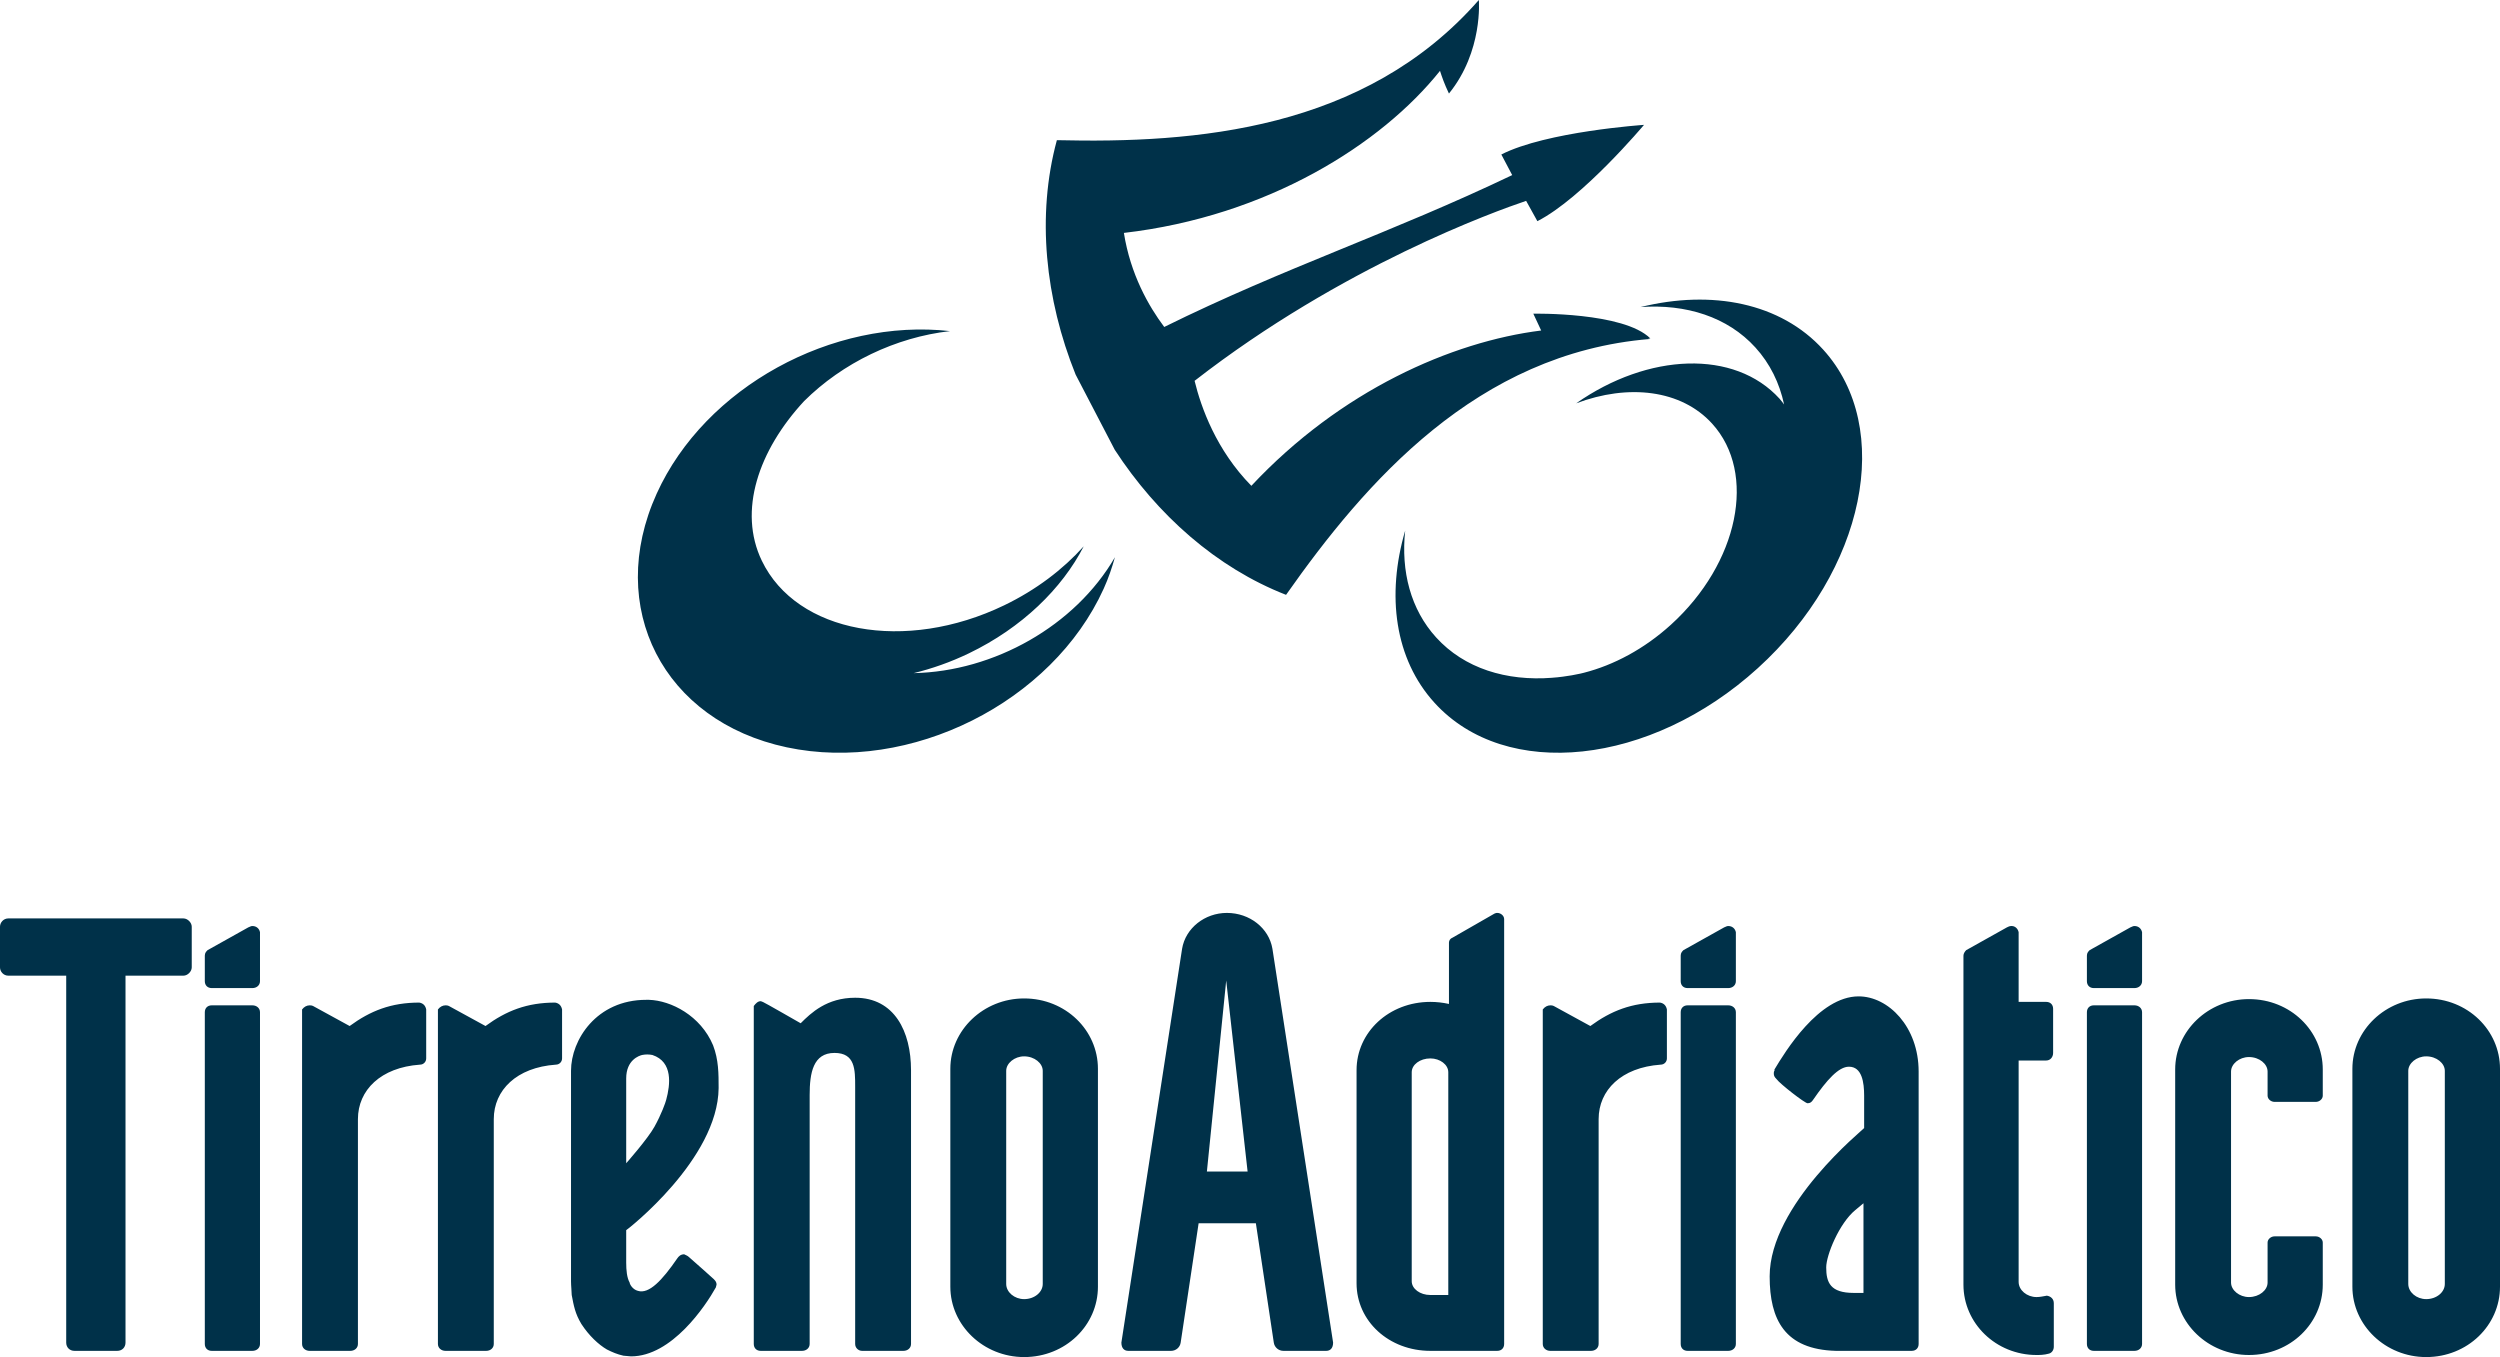
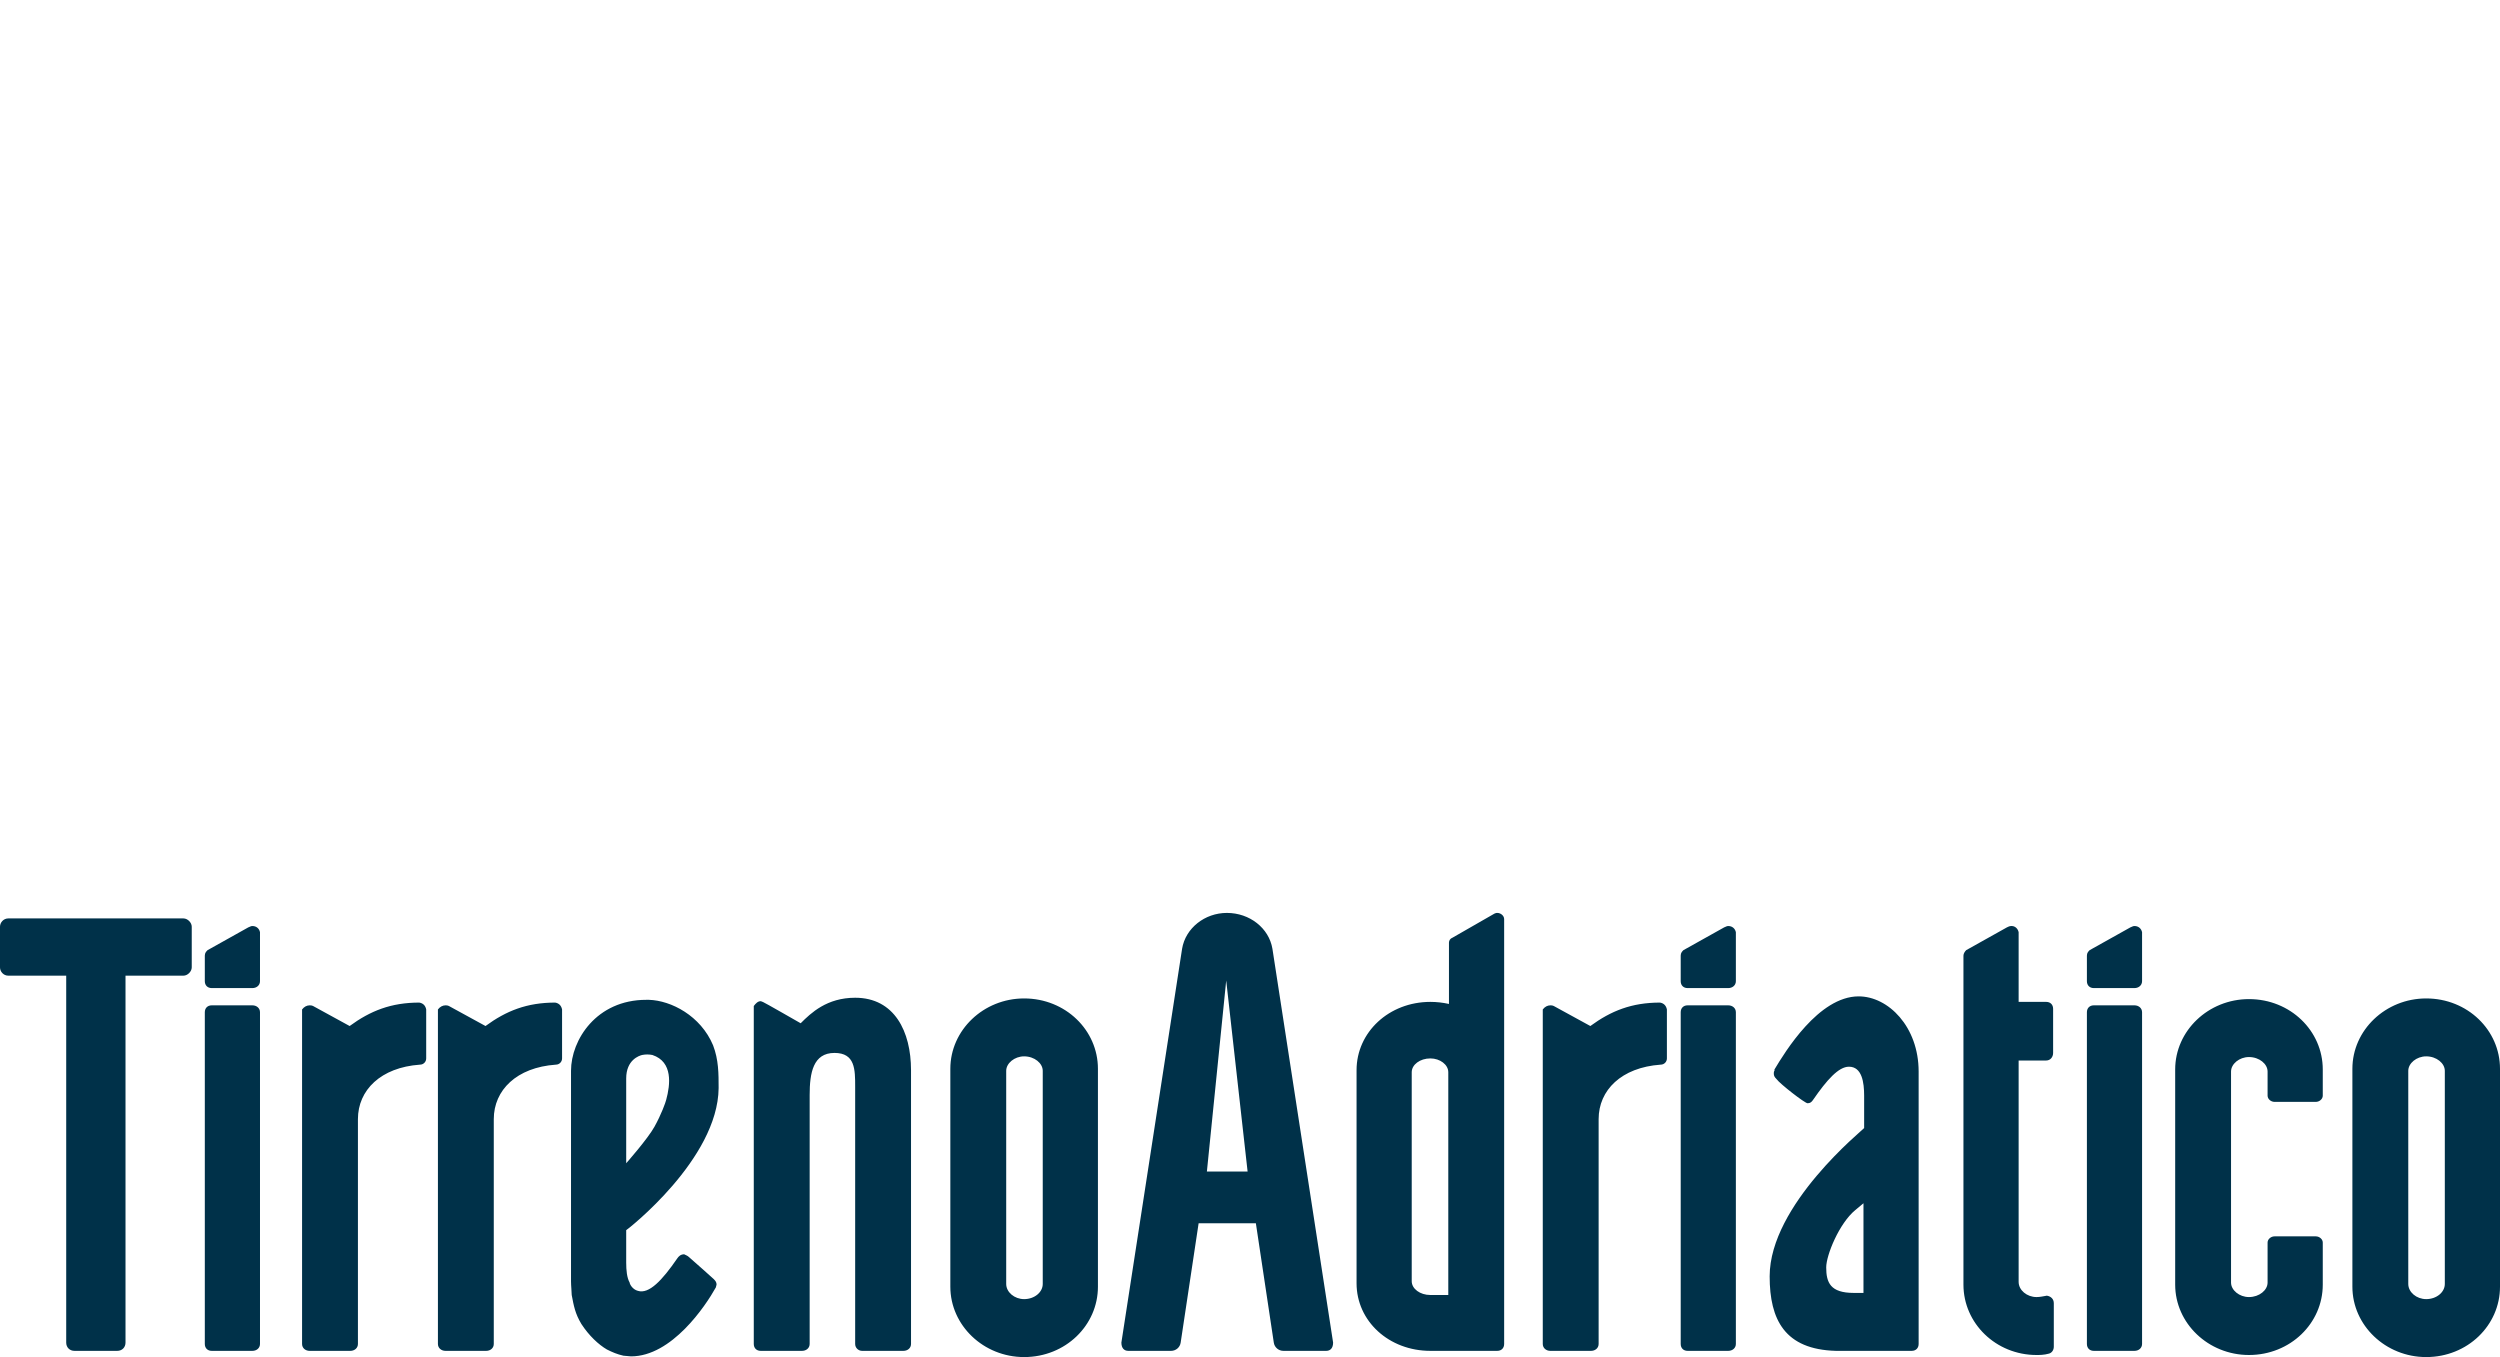
<svg xmlns="http://www.w3.org/2000/svg" version="1.1" id="svg14" x="0px" y="0px" width="3746px" height="2033.425px" viewBox="0 0 3746 2033.425" enable-background="new 0 0 3746 2033.425" xml:space="preserve">
  <g>
    <path fill="#003149" d="M3746,1601.444c0-57.847-48.58-105.387-110.589-105.387c-60.969,0-110.589,47.54-110.589,105.387v326.562   c0,57.88,49.62,105.419,110.589,105.419c62.008,0,110.589-47.538,110.589-105.419V1601.444z M3663.31,1923.876   c0,12.39-12.388,22.73-27.898,22.73c-14.47,0-26.86-10.34-26.86-22.73v-319.344c0-11.348,12.39-21.688,26.86-21.688   c15.51,0,27.898,10.34,27.898,21.688V1923.876z M3480.438,1861.868c0-5.17-5.172-9.3-10.34-9.3h-62.01   c-5.17,0-10.34,4.13-10.34,9.3v59.962c0,11.346-12.39,21.688-27.898,21.688c-14.472,0-26.86-10.342-26.86-21.688v-316.224   c0-11.382,12.388-21.722,26.86-21.722c15.508,0,27.898,10.34,27.898,21.722v36.127c0,5.202,5.17,9.332,10.34,9.332h62.01   c5.168,0,10.34-4.13,10.34-9.332v-39.248c0-57.88-48.58-105.419-110.589-105.419c-60.969,0-110.557,47.538-110.557,105.419v322.434   c0,57.88,49.588,105.419,110.557,105.419c62.009,0,110.589-47.538,110.589-105.419V1861.868z M3198.324,2024.125   c6.178,0,11.348-4.128,11.348-10.34v-497.08c0-6.178-5.17-10.308-11.348-10.308h-60.969c-6.212,0-10.34,4.13-10.34,10.308v497.08   c0,6.212,4.128,10.34,10.34,10.34H3198.324z M3127.015,1470.207c0,6.21,4.128,10.34,10.34,10.34h60.969   c6.178,0,11.348-4.13,11.348-10.34v-73.357c-1.04-5.17-5.17-9.3-11.348-9.3c-1.04,0-2.082,0-6.212,2.048l-60.969,34.11   c-2.08,2.048-4.128,4.13-4.128,8.258V1470.207z M3067.055,1941.437c-6.178,1.04-10.308,2.082-15.478,2.082   c-14.47,0-26.858-10.342-26.858-22.73v-331.732h41.328c6.21,0,10.34-5.172,10.34-11.348v-66.14c0-6.21-4.13-10.34-10.34-10.34   h-41.328v-104.377c-1.04-5.17-5.172-9.3-10.34-9.3c-2.082,0-3.122,0-7.252,2.048c0,0-58.888,33.068-60.969,34.11   c-2.048,2.048-4.13,5.17-4.13,8.258v492.951c0,57.88,48.58,105.419,109.549,105.419c4.13,0,11.38,0,18.598-2.082   c4.13-1.04,7.252-5.17,7.252-10.34v-65.099C3077.427,1946.607,3073.297,1942.477,3067.055,1941.437 M2657.868,1608.694   c0,3.09,1.006,5.172,4.128,8.26c5.17,7.218,42.368,36.158,46.498,36.158s6.178-2.048,8.26-5.138   c20.68-29.98,38.238-49.62,53.717-49.62c19.64,0,22.762,23.77,22.762,43.379v48.578c-1.008,2.082-141.577,114.719-141.577,222.186   c0,65.13,22.728,109.549,99.209,111.629h113.677c6.178,0,10.34-4.128,10.34-10.34v-408.179c0-67.178-45.49-112.637-89.909-112.637   c-59.927,0-110.589,83.665-126.099,109.515v2.048C2657.868,1605.606,2657.868,1606.614,2657.868,1608.694 M2777.723,1937.307   c-35.15,0-41.328-15.476-41.328-38.24c0-18.566,19.64-66.136,43.41-85.745l12.42-10.374v134.359H2777.723z M2589.647,2024.125   c6.21,0,11.38-4.128,11.38-10.34v-497.08c0-6.178-5.17-10.308-11.38-10.308h-60.969c-6.212,0-10.308,4.13-10.308,10.308v497.08   c0,6.212,4.096,10.34,10.308,10.34H2589.647z M2518.371,1470.207c0,6.21,4.096,10.34,10.308,10.34h60.969   c6.21,0,11.38-4.13,11.38-10.34v-73.357c-1.04-5.17-5.17-9.3-11.38-9.3c-1.04,0-2.048,0-6.18,2.048l-61,34.11   c-2.048,2.048-4.096,4.13-4.096,8.258V1470.207z M2487.351,1502.269c-42.368,0-73.357,12.388-104.379,35.116   c0,0-52.708-28.94-54.759-29.98c-2.08-1.008-4.128-1.008-5.168-1.008c-4.132,0-8.26,2.048-11.348,6.18v501.208   c0,6.212,5.168,10.34,11.348,10.34h60.968c6.21,0,11.38-4.128,11.38-10.34v-336.871c0-43.41,34.076-77.518,92.997-81.649   c5.17,0,9.3-4.162,9.3-9.332v-73.357C2496.651,1507.406,2493.561,1503.277,2487.351,1502.269 M2170.118,1940.428h-26.858   c-15.51,0-27.932-9.332-27.932-20.68v-313.134c0-11.348,12.422-20.68,27.932-20.68c14.438,0,26.858,9.332,26.858,20.68V1940.428z    M2253.817,1377.21c0-5.17-5.17-9.3-10.34-9.3c-1.042,0-2.082,0-4.13,1.008l-63.05,36.19c-3.088,1.042-5.17,4.13-5.17,7.22v91.989   c-9.298-2.048-18.566-3.09-27.866-3.09c-62.042,0-110.589,45.458-110.589,102.297v319.312c0,56.84,48.546,101.289,110.589,101.289   h100.217c6.21,0,10.34-4.128,10.34-10.34V1377.21z M1869.406,1755.441h-61l28.938-286.274L1869.406,1755.441z M1997.521,2011.705   l-90.915-590.044c-5.172-31.02-34.11-53.75-68.22-53.75c-33.07,0-62.01,22.73-67.147,53.75l-90.949,590.044   c0,8.292,4.096,12.42,10.306,12.42h64.09c7.22,0,13.43-5.168,14.438-12.42l26.892-178.775h85.777l26.86,178.775   c1.04,7.252,7.25,12.42,14.468,12.42h64.09C1993.391,2024.125,1997.521,2019.997,1997.521,2011.705 M1645.14,1601.444   c0-57.847-48.58-105.387-110.589-105.387c-60.937,0-110.557,47.54-110.557,105.387v326.562c0,57.88,49.62,105.419,110.557,105.419   c62.008,0,110.589-47.538,110.589-105.419V1601.444z M1562.45,1923.876c0,12.39-12.388,22.73-27.898,22.73   c-14.47,0-26.86-10.34-26.86-22.73v-319.344c0-11.348,12.39-21.688,26.86-21.688c15.51,0,27.898,10.34,27.898,21.688V1923.876z    M1281.378,1495.017c-42.37,0-66.138,22.728-81.649,38.238c0,0-55.798-32.028-56.807-32.028c-1.042,0-2.082-1.04-3.122-1.04   c-4.13,0-7.218,3.09-10.34,7.218v506.38c0,6.212,4.162,10.34,10.34,10.34h62.008c6.212,0,11.382-4.128,11.382-10.34v-373.061   c0-33.036,5.17-63.017,37.198-63.017c30.988,0,30.988,24.776,30.988,50.626v385.451c0,6.212,5.17,10.34,10.34,10.34h62.008   c6.212,0,11.348-4.128,11.348-10.34v-410.261C1365.074,1545.646,1340.298,1495.017,1281.378,1495.017 M1073.694,1924.918   c0-3.088-1.072-5.17-4.162-8.26c0,0-30.988-27.898-37.198-33.068c-2.048-2.082-5.17-3.09-7.218-4.162   c-5.172,0-8.292,3.122-10.34,6.21c-22.73,33.07-42.37,53.75-58.92,48.58c-8.26-2.082-12.39-10.342-12.39-12.388   c-4.128-7.252-5.17-18.6-5.17-29.982v-48.578c2.082-1.042,137.449-106.427,138.489-212.887c0-21.688,0-42.368-8.292-64.057   c-18.6-44.45-63.017-67.178-96.087-68.187h-4.13c-74.43,0-112.669,59.927-112.669,106.393v315.216c0,7.25,1.04,15.51,1.04,20.68   c3.122,16.518,5.17,27.9,14.47,43.41c11.38,17.558,25.85,30.988,38.238,38.207c8.26,4.162,15.512,7.252,24.81,9.332   c3.09,0,8.26,1.008,11.348,1.008c61.002,0,111.631-75.438,127.109-103.337C1072.622,1928.007,1073.694,1925.958,1073.694,1924.918    M938.295,1615.914c0-27.9,19.608-34.11,23.77-35.118c5.17-1.04,10.34-1.04,15.51,0c30.988,10.308,26.858,44.45,20.648,67.178   c-1.008,4.13-7.218,21.688-17.558,40.288c-10.342,18.6-42.37,54.758-42.37,54.758V1615.914z M831.87,1502.269   c-42.37,0-73.39,12.388-104.379,35.116c0,0-52.71-28.94-54.79-29.98c-2.048-1.008-4.13-1.008-5.138-1.008   c-4.13,0-8.292,2.048-11.38,6.18v501.208c0,6.212,5.17,10.34,11.38,10.34h60.968c6.21,0,11.348-4.128,11.348-10.34v-336.871   c0-43.41,34.11-77.518,93.03-81.649c5.136,0,9.3-4.162,9.3-9.332v-73.357C841.168,1507.406,838.046,1503.277,831.87,1502.269    M628.283,1502.269c-42.337,0-73.357,12.388-104.377,35.116c0,0-52.679-28.94-54.759-29.98c-2.082-1.008-4.13-1.008-5.17-1.008   c-4.13,0-8.26,2.048-11.348,6.18v501.208c0,6.212,5.136,10.34,11.348,10.34h60.968c6.21,0,11.38-4.128,11.38-10.34v-336.871   c0-43.41,34.11-77.518,92.997-81.649c5.172,0,9.3-4.162,9.3-9.332v-73.357C637.617,1507.406,634.495,1503.277,628.283,1502.269    M378.199,2024.125c6.244,0,11.38-4.128,11.38-10.34v-497.08c0-6.178-5.136-10.308-11.38-10.308h-60.937   c-6.21,0-10.372,4.13-10.372,10.308v497.08c0,6.212,4.162,10.34,10.372,10.34H378.199z M306.89,1470.207   c0,6.21,4.162,10.34,10.372,10.34h60.937c6.244,0,11.38-4.13,11.38-10.34v-73.357c-1.008-5.17-5.136-9.3-11.38-9.3   c-1.008,0-2.048,0-6.178,2.048l-60.968,34.11c-2.082,2.048-4.162,4.13-4.162,8.258V1470.207z M274.894,1376.169H12.388   C5.17,1376.169,0,1382.38,0,1388.59v60.969c0,6.178,5.17,12.388,12.388,12.388h86.819v549.758c0,7.252,5.17,12.42,12.422,12.42   h64.059c7.218,0,12.388-5.168,12.388-12.42v-549.758h86.819c6.21,0,12.422-6.21,12.422-12.388v-60.969   C287.316,1382.38,281.104,1376.169,274.894,1376.169" />
-     <path fill="#003149" d="M1141.563,840.323c-36.061-74.754-5.007-165.573,63.277-239.256   c57.847-57.458,137.253-95.696,218.641-104.93c-175.913-19.803-367.045,83.697-439.493,243.517   c-77.356,170.614,9.886,340.804,194.839,380.118c184.987,39.312,397.645-67.147,474.969-237.761   c7.155-15.738,12.422-31.443,16.812-47.052c-59.635,102.948-181.214,171.2-301.655,173.671   c27.606-6.73,55.439-16.487,82.851-29.686c79.438-38.306,139.529-96.966,172.045-160.34c-31.151,34.662-71.471,65.39-119.174,88.38   C1356.399,978.486,1193.817,948.669,1141.563,840.323 M2463.392,187.101l-51.734,26.37L2463.392,187.101   c0,0-146.13,9.884-213.796,44.385l16.292,30.889c-181.085,86.658-340.775,138.358-521.403,227.55   c-23.445-31.246-50.629-78.949-60.448-140.926c215.487-24.973,386.102-133.122,473.669-242.832   c2.536,8.129,6.764,20.192,13.396,34.011c51.311-63.308,44.808-139.983,44.808-140.146c0,0-0.032,0,0,0h-0.032V0v0.032   c-171.2,195.456-425.739,214.934-632.252,209.992c-30.76,113.222-17.427,238.118,28.063,351.212l58.692,112.766   c63.439,97.389,152.34,176.63,256.653,217.309c118.881-168.989,285.917-361.974,544.878-383.337   c-0.812-0.325-1.786-0.52-2.632-0.845c1.234,0.032,2.372,0.032,3.64,0.032c-39.832-39.832-175.394-37.135-175.394-37.135   l11.771,25.201c-134.26,16.778-300.583,89.909-434.257,232.72c-52.611-53.522-75.407-117.547-85.064-157.313   c221.275-172.077,451.526-254.442,496.788-269.66l16.844,30.435C2371.272,296.941,2463.392,187.101,2463.392,187.101    M2731.881,523.872c-63.765-70.169-166.778-90.135-273.693-63.765c68.026-4.876,130.36,14.601,172.079,60.546   c22.012,24.193,36.19,53.393,43.019,85.421c-2.245-2.862-4.261-5.853-6.764-8.584c-67.406-74.204-196.953-68.772-304.842,6.893   c78.072-29.557,157.476-20.615,203.845,30.468c67.375,74.17,39.703,209.015-61.814,301.232   c-40.125,36.42-85.747,60.546-130.423,71.993c-1.788,0.389-3.61,0.911-5.398,1.3c-4.227,0.976-8.486,1.723-12.682,2.505   c-4.454,0.78-8.909,1.429-13.331,2.016c-5.333,0.649-10.666,1.365-15.933,1.625c0.032,0,0.097,0.032,0.163,0.032   c-68.869,5.43-132.017-13.982-174.191-60.417c-38.24-42.043-52.905-99.109-46.401-160.046   c-28.323,96.932-15.673,192.368,43.865,257.858c106.75,117.547,323.669,94.362,484.529-51.768   C2794.735,855.087,2838.632,641.387,2731.881,523.872" />
  </g>
</svg>